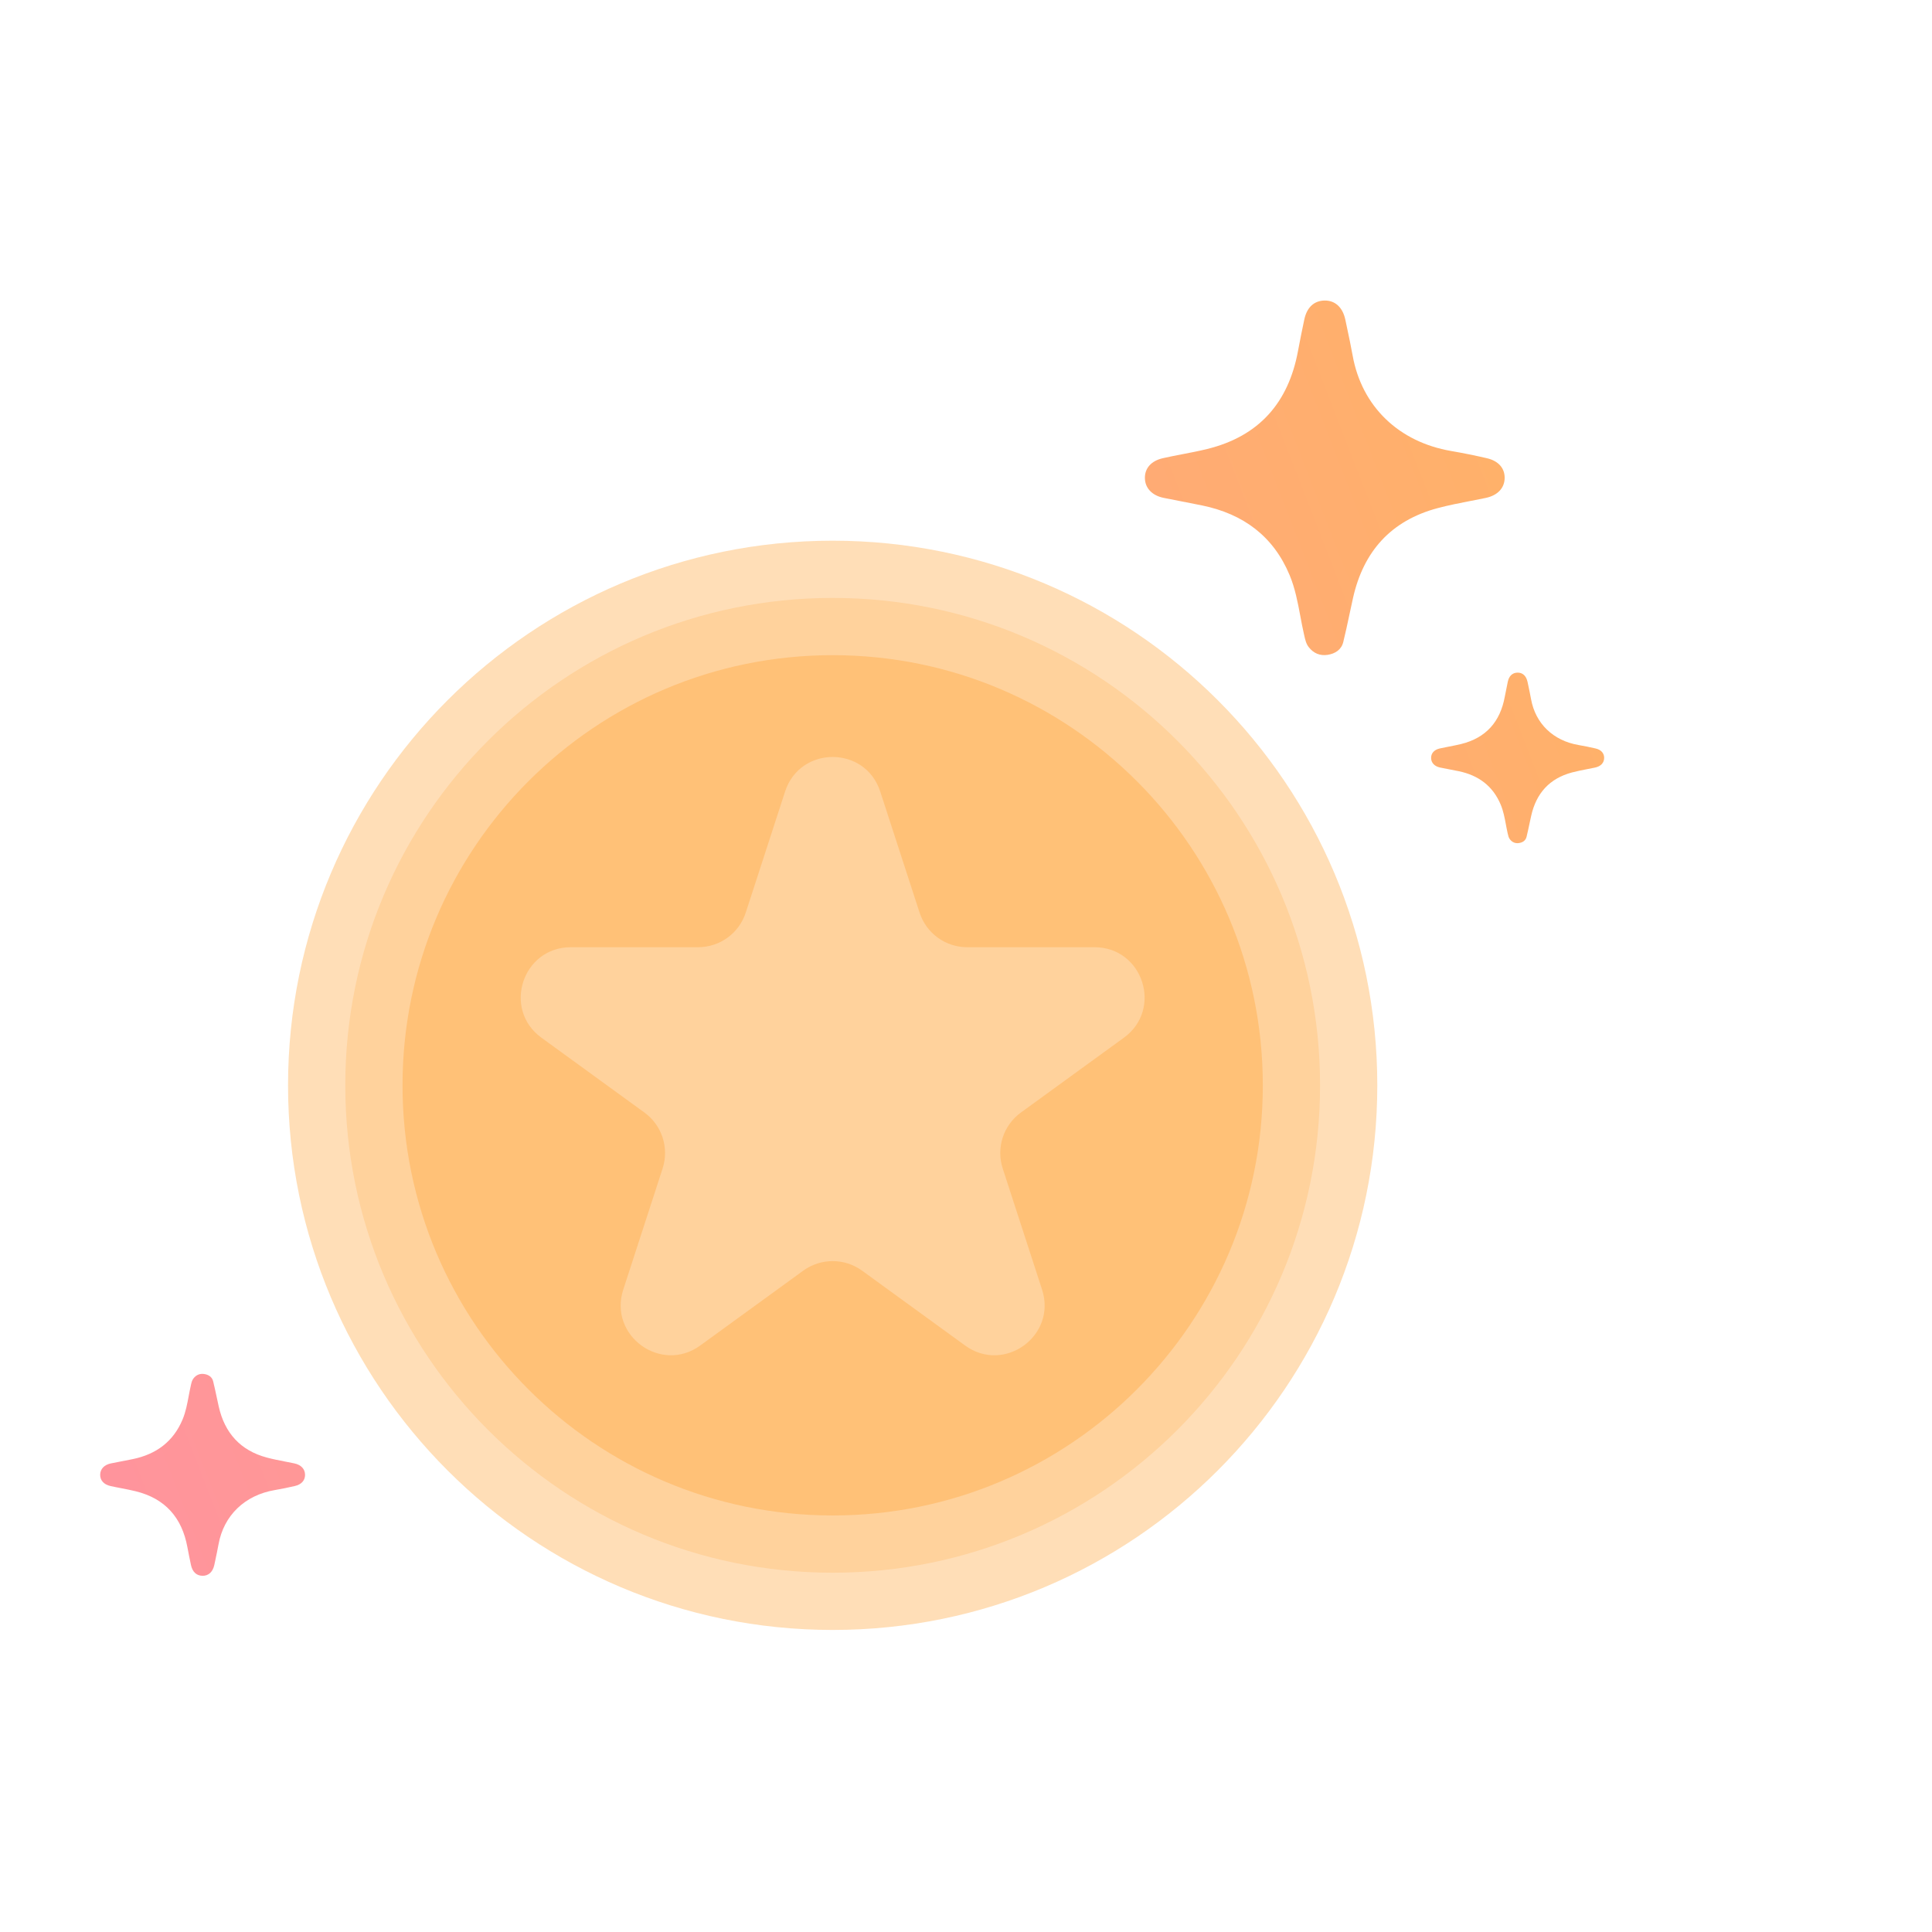
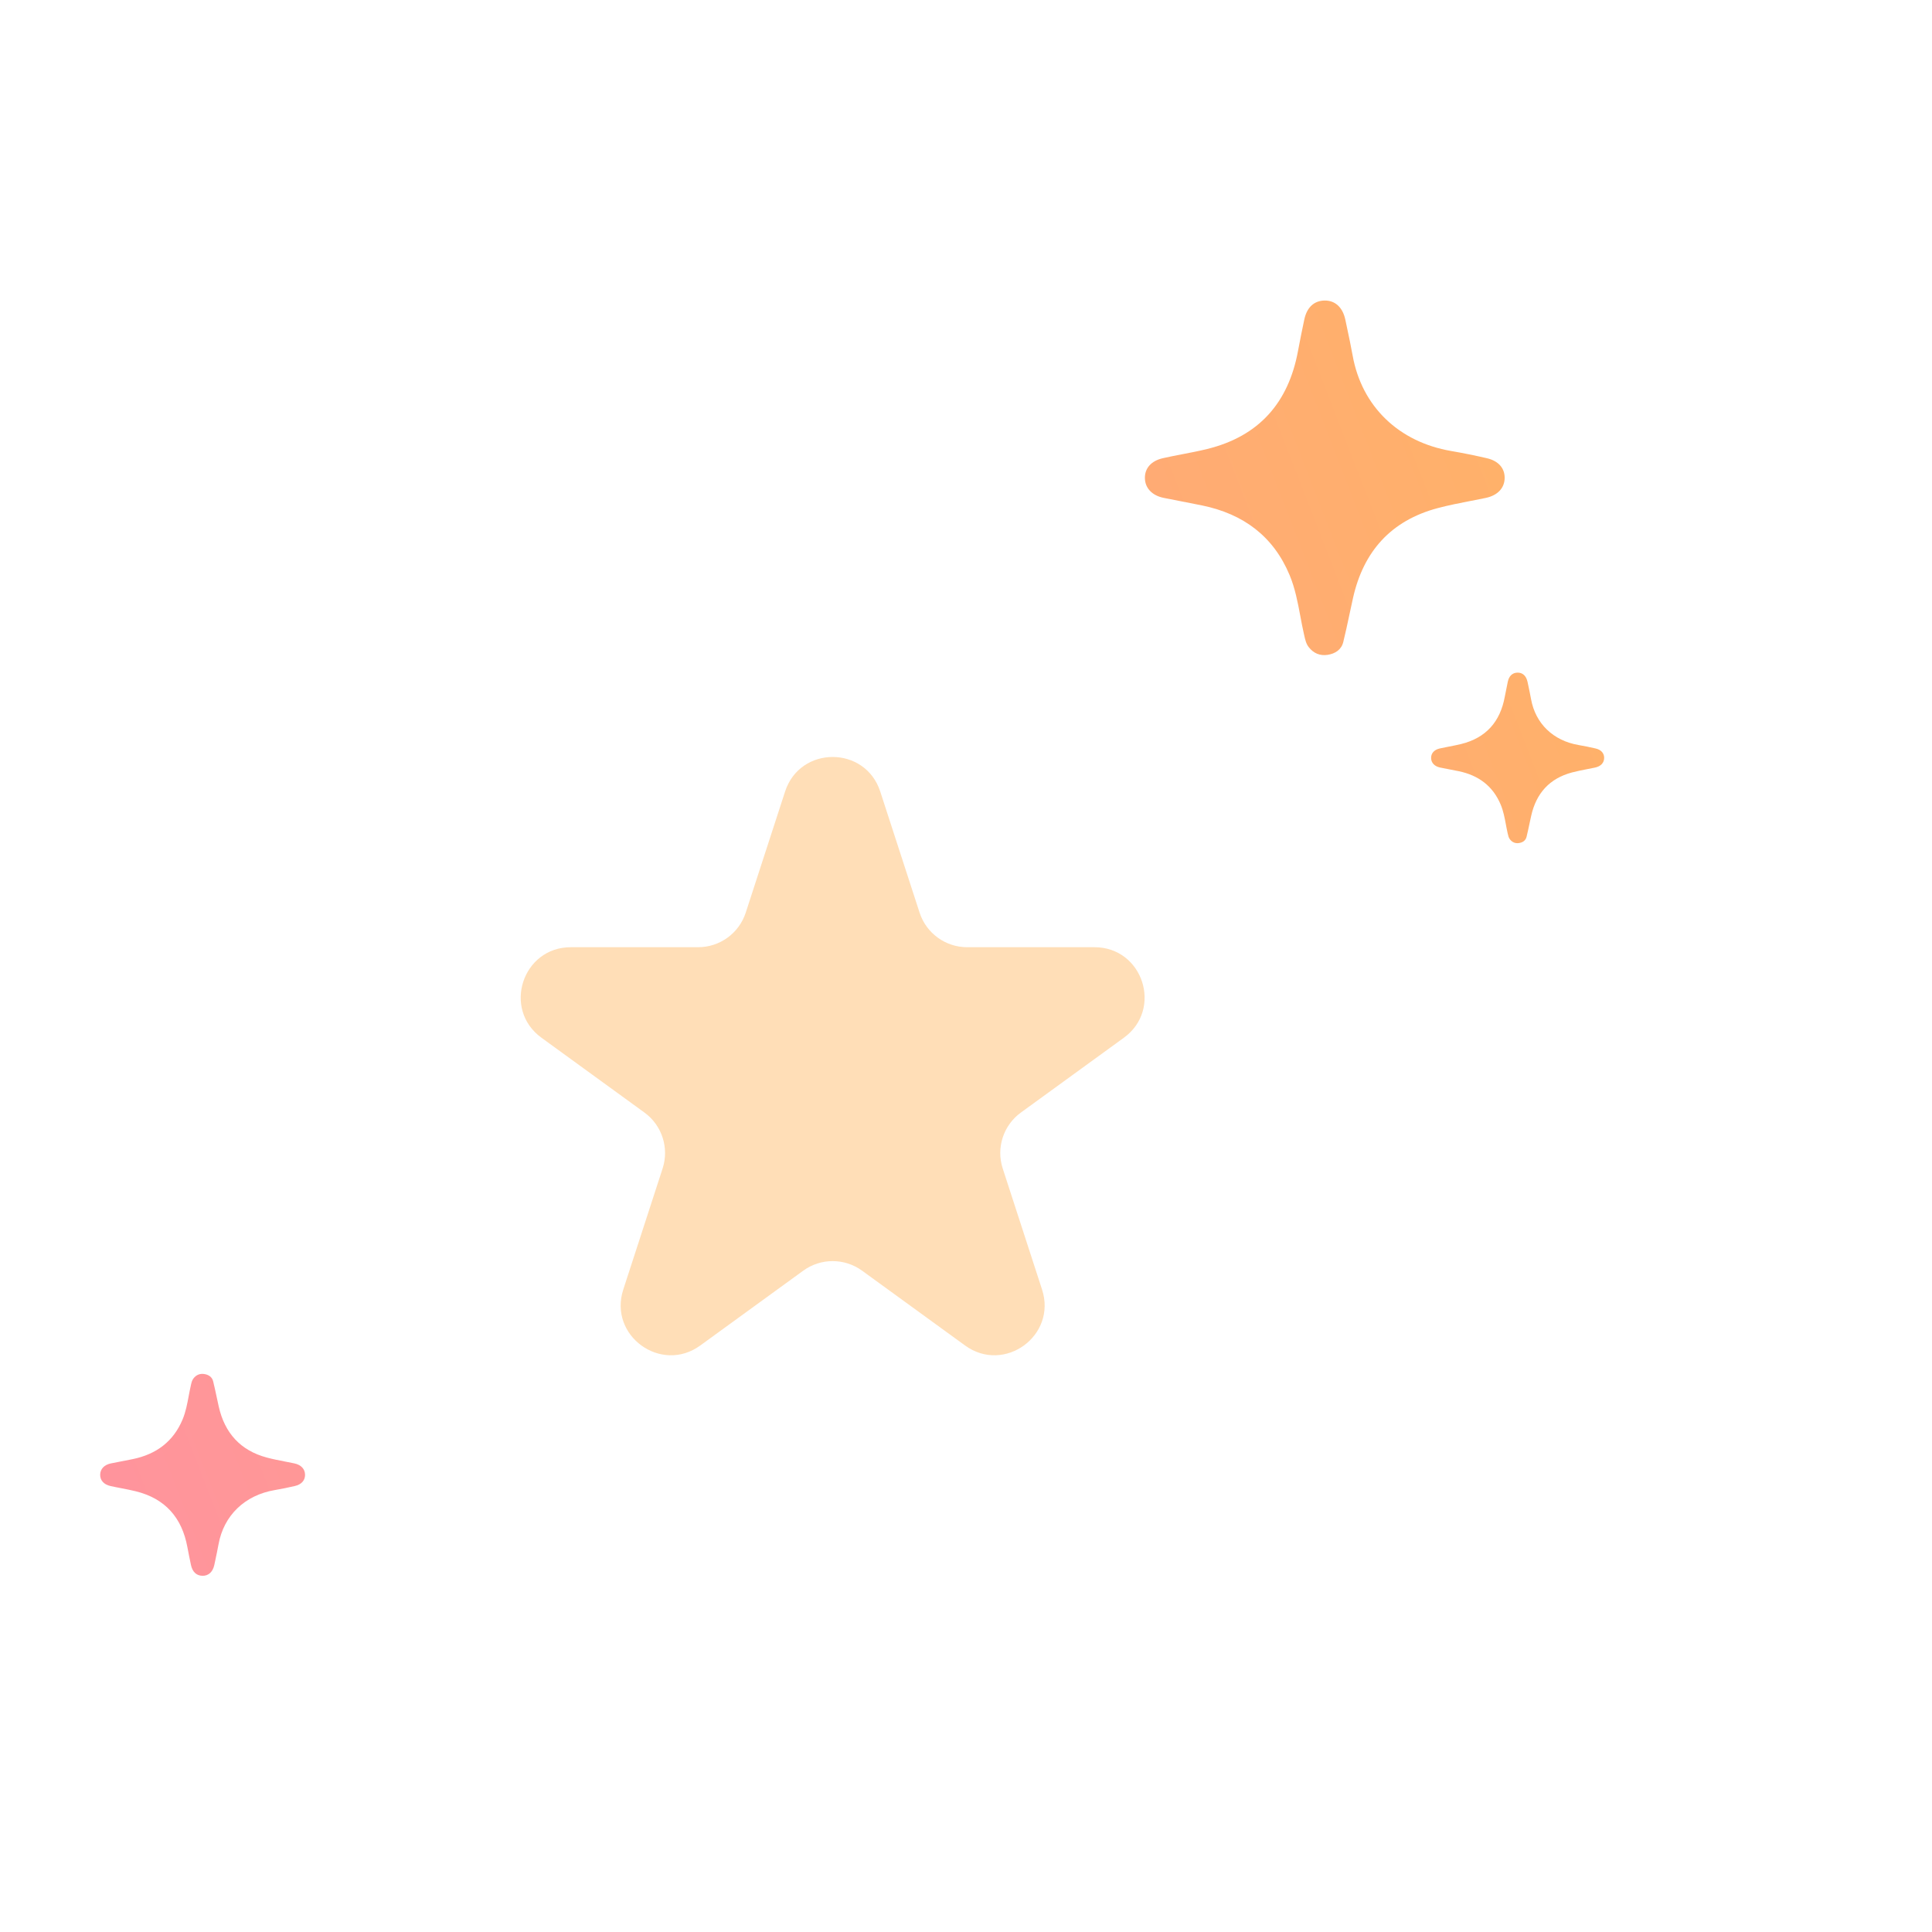
<svg xmlns="http://www.w3.org/2000/svg" width="135" height="135" viewBox="0 0 135 135" fill="none">
  <path fill-rule="evenodd" clip-rule="evenodd" d="M92.552 21C93.29 20.987 93.824 21.474 94.007 22.342C94.042 22.511 94.078 22.679 94.114 22.848L94.114 22.849C94.256 23.514 94.397 24.18 94.518 24.849C95.159 28.406 97.742 30.888 101.407 31.515C102.242 31.658 103.072 31.827 103.896 32.018C104.702 32.204 105.139 32.71 105.139 33.383C105.139 34.1 104.649 34.62 103.812 34.794C103.467 34.866 103.121 34.933 102.776 35L102.775 35C102.001 35.151 101.227 35.301 100.467 35.503C97.187 36.374 95.276 38.538 94.547 41.767C94.457 42.165 94.372 42.564 94.288 42.962L94.288 42.963C94.153 43.598 94.018 44.233 93.862 44.863C93.73 45.398 93.303 45.675 92.769 45.758C92.228 45.841 91.776 45.643 91.447 45.217C91.265 44.982 91.201 44.695 91.137 44.409L91.137 44.409L91.137 44.406C91.129 44.374 91.122 44.343 91.115 44.311C91.019 43.892 90.939 43.468 90.86 43.044L90.86 43.044L90.86 43.044C90.678 42.075 90.496 41.106 90.114 40.189C88.983 37.476 86.886 35.915 84.009 35.321C83.527 35.221 83.045 35.128 82.562 35.035C82.145 34.955 81.729 34.874 81.314 34.79C80.504 34.626 80.015 34.108 80.001 33.419C79.985 32.728 80.431 32.203 81.259 32.016C81.713 31.913 82.169 31.825 82.626 31.737C83.205 31.626 83.783 31.514 84.355 31.373C87.994 30.478 90.031 28.121 90.697 24.534C90.834 23.796 90.983 23.061 91.139 22.327C91.319 21.476 91.82 21.014 92.552 21ZM14.148 110.11C14.568 110.118 14.872 109.84 14.977 109.346C14.997 109.25 15.017 109.154 15.038 109.058L15.038 109.058C15.118 108.679 15.199 108.3 15.268 107.918C15.633 105.892 17.104 104.479 19.191 104.122C19.667 104.04 20.14 103.944 20.609 103.835C21.067 103.729 21.316 103.441 21.316 103.058C21.316 102.65 21.037 102.353 20.561 102.254C20.365 102.214 20.168 102.175 19.971 102.137L19.971 102.137C19.529 102.052 19.089 101.966 18.656 101.851C16.788 101.354 15.7 100.122 15.284 98.283C15.233 98.057 15.185 97.83 15.137 97.603C15.06 97.241 14.983 96.879 14.894 96.52C14.819 96.216 14.576 96.058 14.272 96.011C13.964 95.963 13.706 96.076 13.519 96.319C13.415 96.453 13.379 96.616 13.342 96.779L13.33 96.835C13.275 97.073 13.23 97.315 13.184 97.556C13.081 98.108 12.977 98.66 12.76 99.182C12.116 100.727 10.921 101.616 9.283 101.955C9.009 102.011 8.734 102.064 8.459 102.117L8.459 102.117L8.459 102.117C8.222 102.163 7.985 102.209 7.748 102.257C7.287 102.35 7.009 102.645 7 103.037C6.991 103.431 7.245 103.73 7.717 103.837C7.975 103.895 8.235 103.945 8.496 103.995C8.825 104.059 9.154 104.122 9.48 104.203C11.553 104.713 12.712 106.055 13.092 108.098C13.17 108.518 13.255 108.937 13.344 109.355C13.446 109.839 13.731 110.103 14.148 110.11ZM106.737 47.646C106.649 47.228 106.392 46.994 106.038 47C105.685 47.007 105.444 47.229 105.358 47.638C105.283 47.991 105.211 48.345 105.145 48.7C104.825 50.425 103.845 51.559 102.094 51.99C101.82 52.057 101.541 52.111 101.263 52.165C101.043 52.207 100.824 52.249 100.605 52.299C100.207 52.389 99.993 52.641 100 52.974C100.007 53.305 100.243 53.554 100.632 53.633C100.832 53.674 101.032 53.712 101.232 53.751C101.464 53.796 101.697 53.841 101.928 53.888C103.312 54.174 104.321 54.925 104.865 56.23C105.049 56.671 105.136 57.137 105.224 57.603C105.262 57.807 105.3 58.011 105.346 58.213C105.35 58.228 105.353 58.244 105.357 58.26C105.388 58.398 105.418 58.535 105.506 58.648C105.664 58.854 105.882 58.949 106.142 58.909C106.399 58.869 106.604 58.736 106.668 58.478C106.743 58.175 106.808 57.87 106.872 57.564C106.913 57.372 106.954 57.181 106.997 56.989C107.348 55.436 108.267 54.395 109.844 53.976C110.21 53.879 110.583 53.806 110.955 53.734C111.121 53.702 111.288 53.67 111.454 53.635C111.856 53.552 112.092 53.301 112.092 52.956C112.092 52.633 111.882 52.389 111.494 52.3C111.098 52.208 110.698 52.127 110.297 52.058C108.534 51.756 107.291 50.562 106.983 48.851C106.925 48.529 106.857 48.209 106.789 47.889C106.772 47.808 106.754 47.727 106.737 47.646Z" fill="url(#paint0_linear_255_2470)" />
  <g filter="url(#filter0_b_255_2470)">
-     <path d="M24.127 75.838C24.127 94.646 39.375 109.894 58.184 109.894C76.993 109.894 92.24 94.646 92.24 75.838C92.24 57.029 76.993 41.781 58.184 41.781C39.375 41.781 24.127 57.029 24.127 75.838Z" fill="#FFC177" />
-   </g>
+     </g>
  <g filter="url(#filter1_b_255_2470)">
-     <path d="M24.127 75.838C24.127 94.646 39.375 109.894 58.184 109.894C76.993 109.894 92.24 94.646 92.24 75.838C92.24 57.029 76.993 41.781 58.184 41.781C39.375 41.781 24.127 57.029 24.127 75.838Z" stroke="#FFD5A5" stroke-opacity="0.8" stroke-width="8" />
-   </g>
+     </g>
  <g filter="url(#filter2_b_255_2470)">
    <path d="M61.508 55.31C60.461 52.089 55.904 52.089 54.858 55.31L52.109 63.771C51.641 65.211 50.298 66.187 48.784 66.187H39.887C36.501 66.187 35.093 70.52 37.833 72.511L45.03 77.74C46.255 78.63 46.768 80.208 46.3 81.649L43.551 90.11C42.504 93.331 46.191 96.009 48.931 94.018L56.128 88.789C57.353 87.899 59.012 87.899 60.238 88.789L67.435 94.018C70.175 96.009 73.861 93.331 72.815 90.11L70.066 81.649C69.598 80.208 70.11 78.63 71.336 77.74L78.533 72.511C81.273 70.52 79.865 66.187 76.478 66.187H67.582C66.067 66.187 64.725 65.211 64.257 63.771L61.508 55.31Z" fill="#FFD5A5" fill-opacity="0.8" />
  </g>
  <defs>
    <filter id="filter0_b_255_2470" x="19.149" y="36.803" width="78.07" height="78.07" filterUnits="userSpaceOnUse" color-interpolation-filters="sRGB">
      <feFlood flood-opacity="0" result="BackgroundImageFix" />
      <feGaussianBlur in="BackgroundImageFix" stdDeviation="2.489" />
      <feComposite in2="SourceAlpha" operator="in" result="effect1_backgroundBlur_255_2470" />
      <feBlend mode="normal" in="SourceGraphic" in2="effect1_backgroundBlur_255_2470" result="shape" />
    </filter>
    <filter id="filter1_b_255_2470" x="16.127" y="33.781" width="84.113" height="84.113" filterUnits="userSpaceOnUse" color-interpolation-filters="sRGB">
      <feFlood flood-opacity="0" result="BackgroundImageFix" />
      <feGaussianBlur in="BackgroundImageFix" stdDeviation="2" />
      <feComposite in2="SourceAlpha" operator="in" result="effect1_backgroundBlur_255_2470" />
      <feBlend mode="normal" in="SourceGraphic" in2="effect1_backgroundBlur_255_2470" result="shape" />
    </filter>
    <filter id="filter2_b_255_2470" x="32.385" y="48.894" width="51.596" height="49.807" filterUnits="userSpaceOnUse" color-interpolation-filters="sRGB">
      <feFlood flood-opacity="0" result="BackgroundImageFix" />
      <feGaussianBlur in="BackgroundImageFix" stdDeviation="2" />
      <feComposite in2="SourceAlpha" operator="in" result="effect1_backgroundBlur_255_2470" />
      <feBlend mode="normal" in="SourceGraphic" in2="effect1_backgroundBlur_255_2470" result="shape" />
    </filter>
    <linearGradient id="paint0_linear_255_2470" x1="120.5" y1="15.5" x2="-142.263" y2="117.654" gradientUnits="userSpaceOnUse">
      <stop stop-color="#FFB661" />
      <stop offset="1" stop-color="#FF70DB" />
    </linearGradient>
  </defs>
</svg>